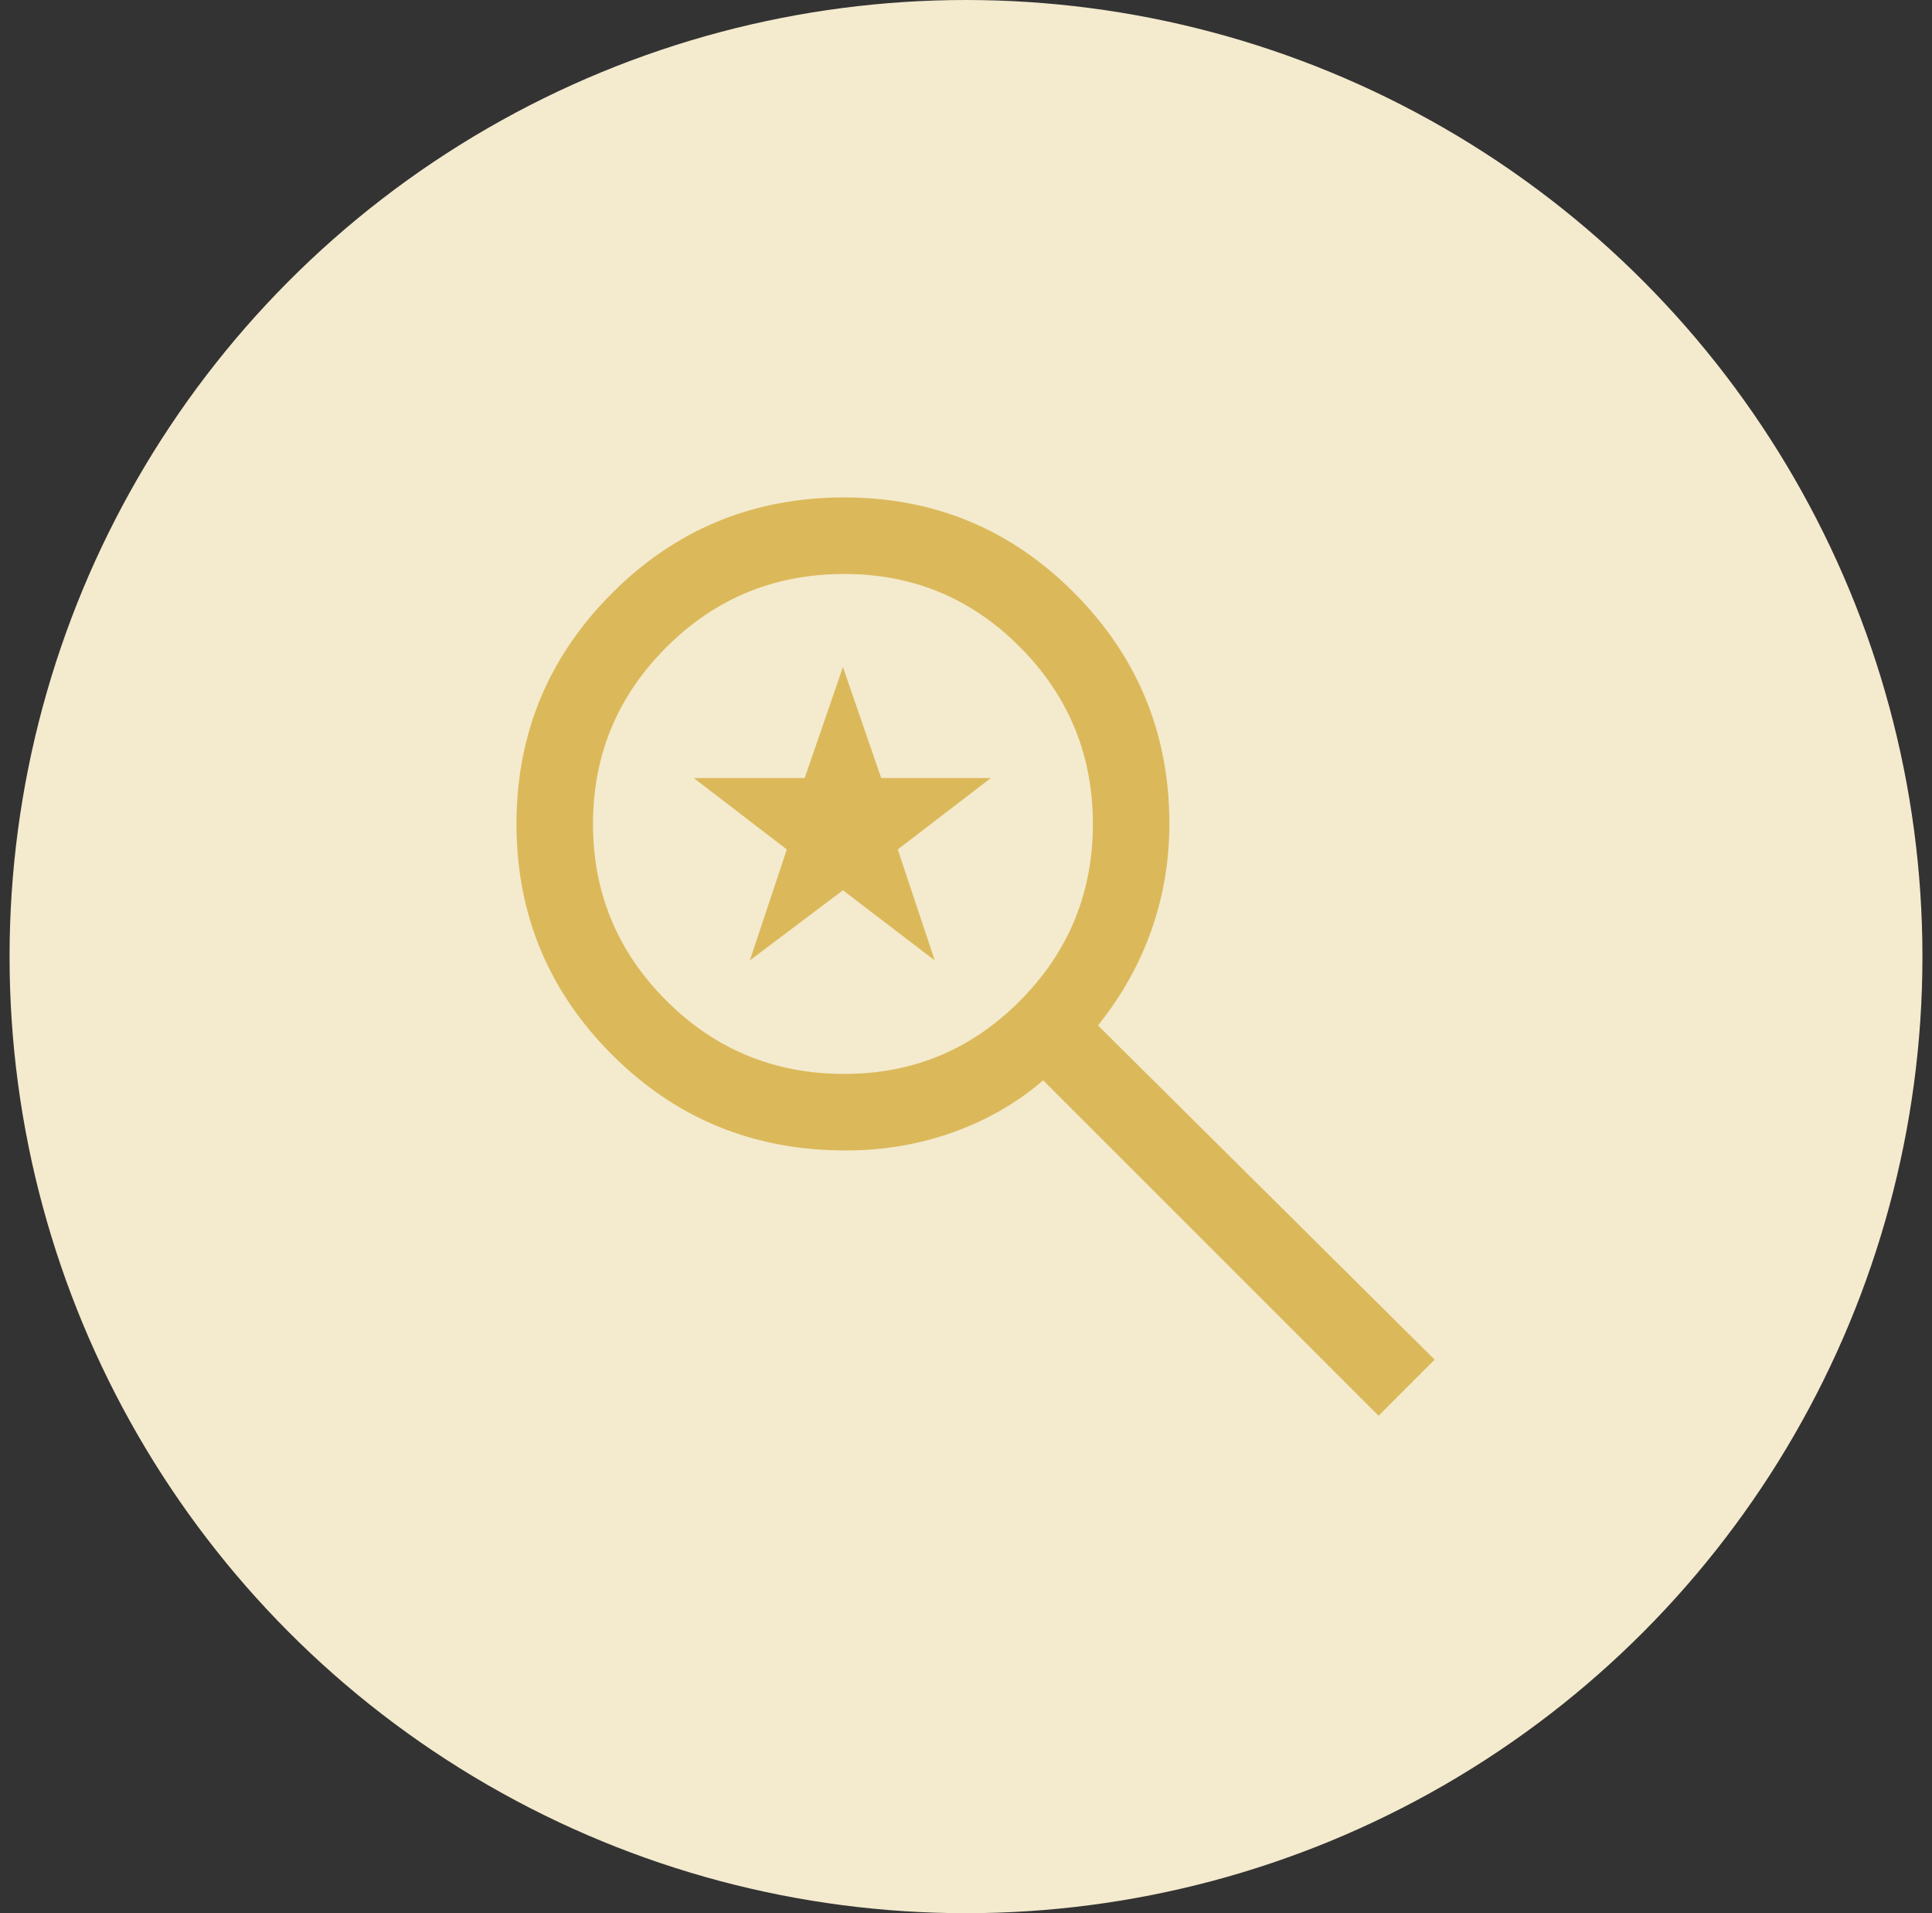
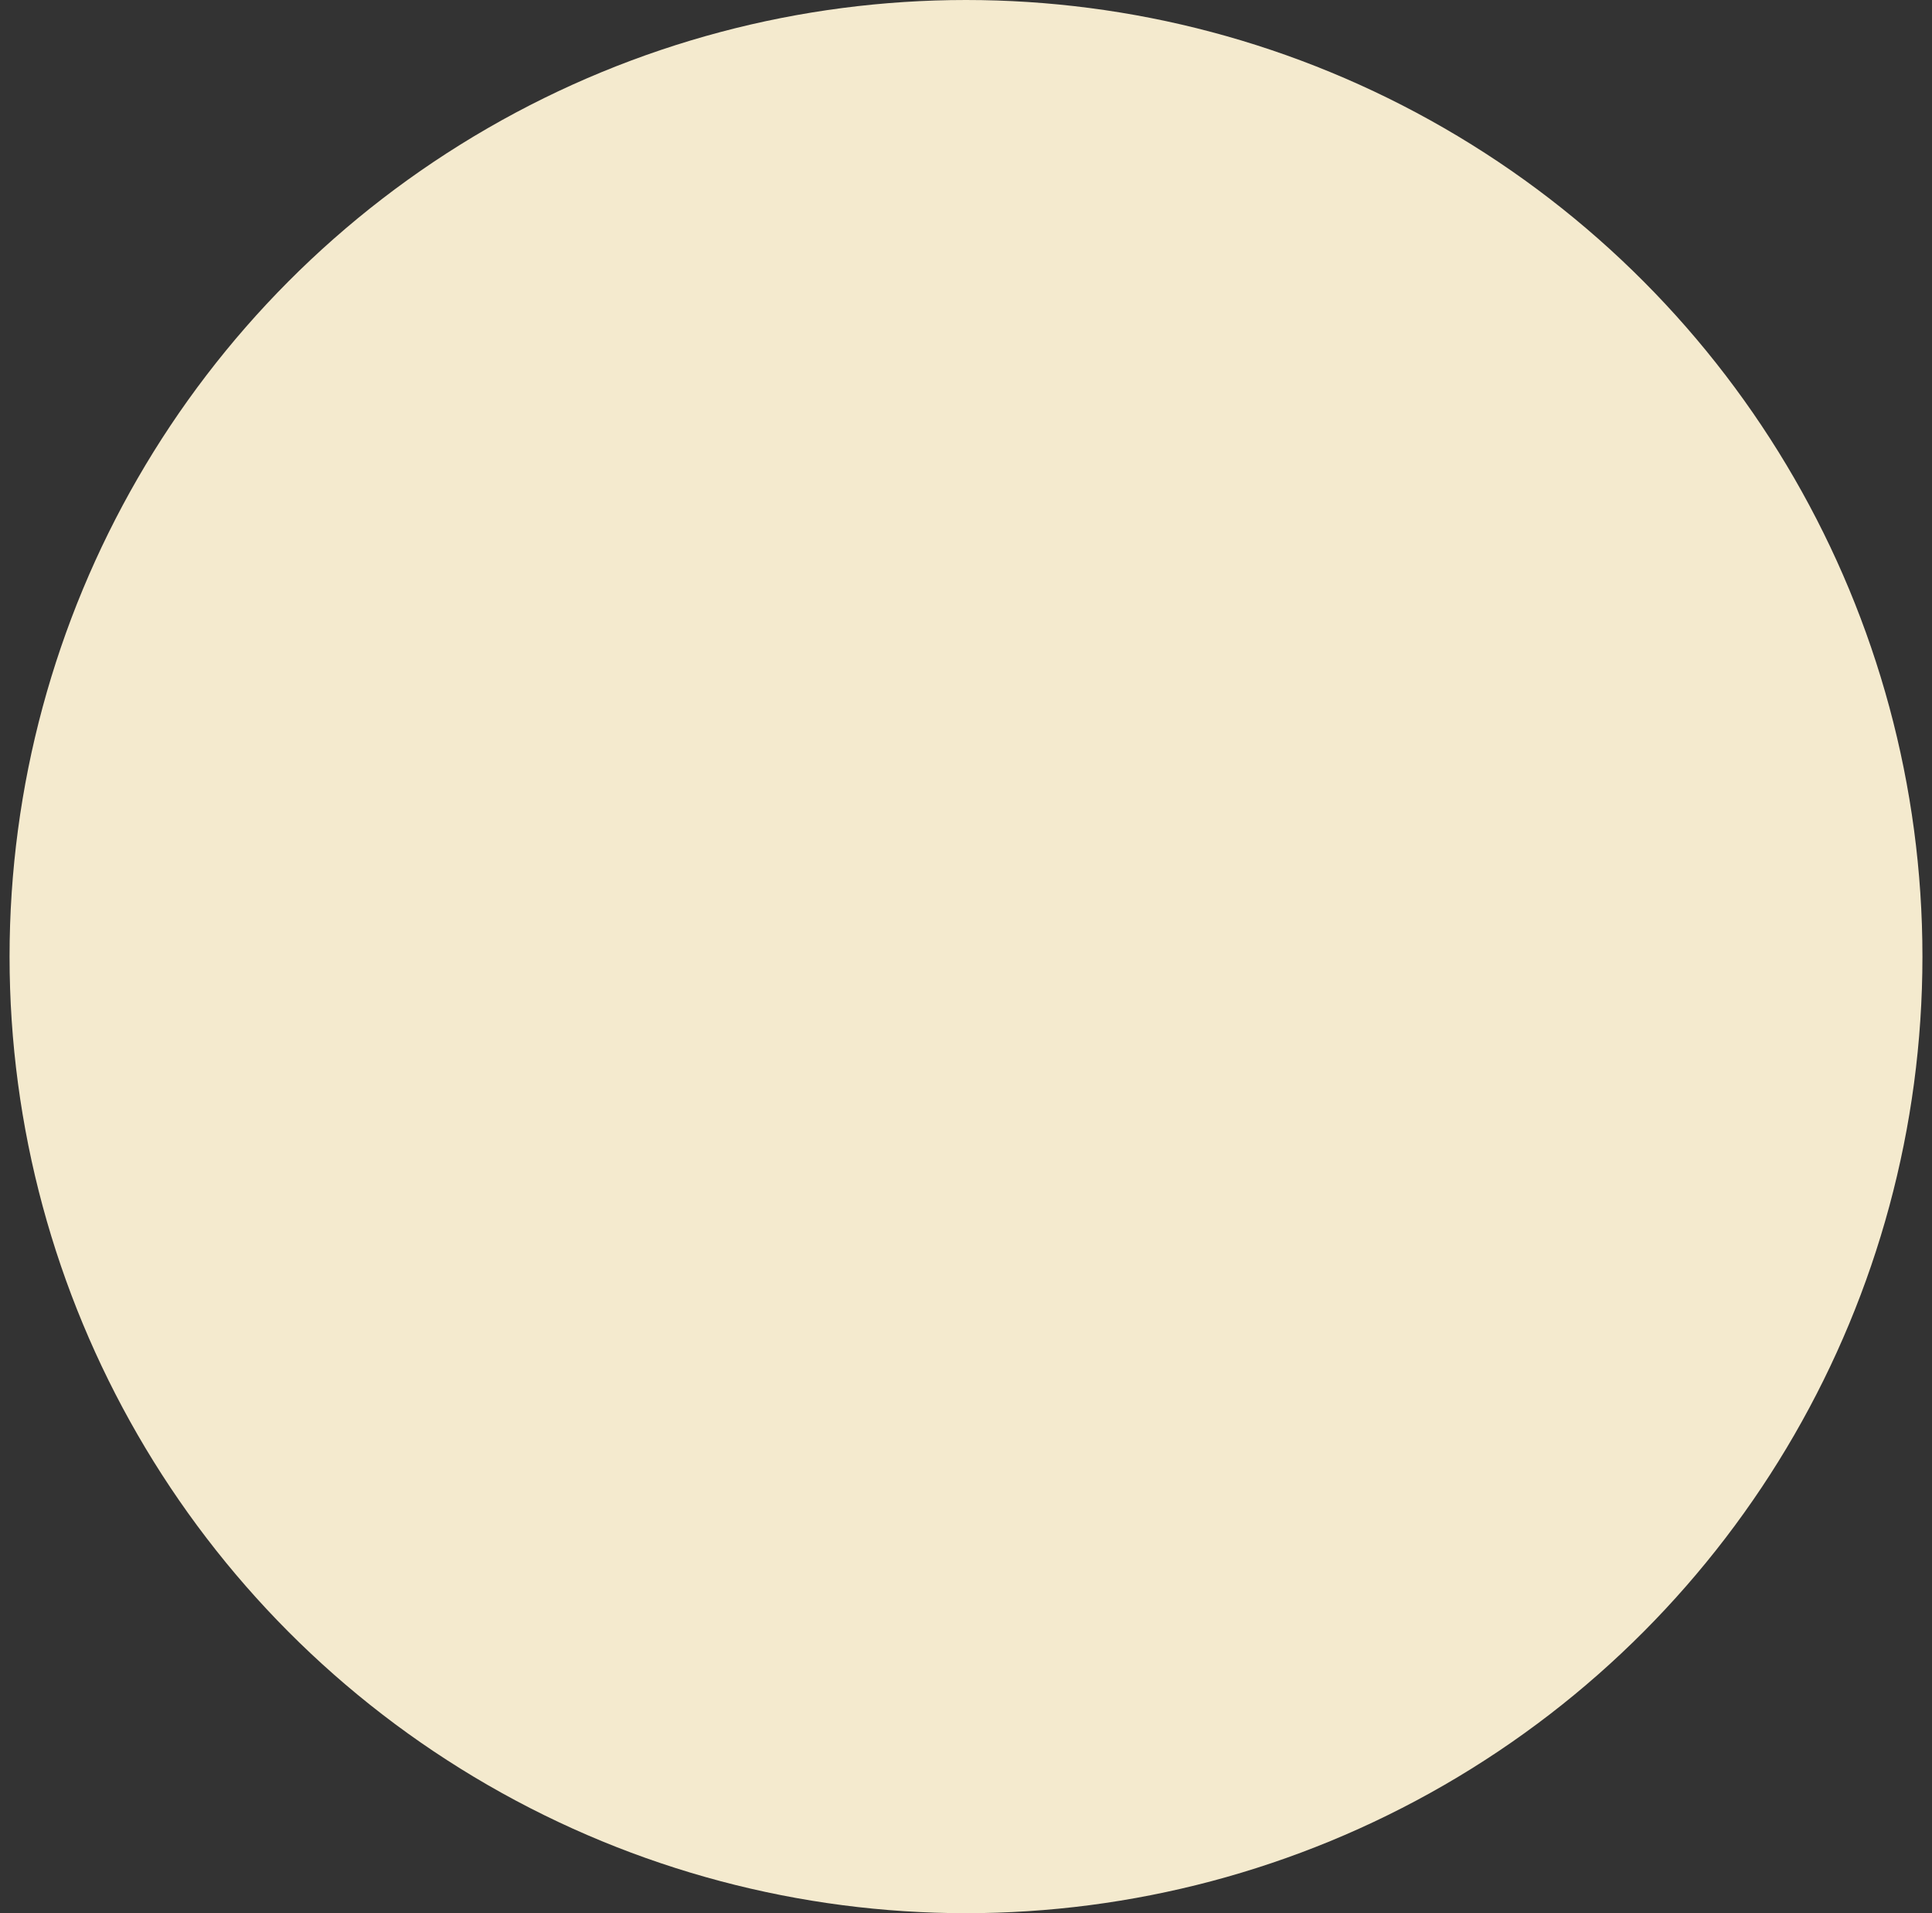
<svg xmlns="http://www.w3.org/2000/svg" width="101" height="100" viewBox="0 0 101 100" fill="none">
  <rect x="0" y="0" width="101" height="100" fill="#333333" stroke="none" />
  <circle cx="50.5" cy="50" r="50" fill="#F4EACE" />
  <g clip-path="url(#clip0_1620_3447)">
-     <path d="M72.067 74L54.533 56.467C53.2 57.622 51.644 58.522 49.867 59.167C48.089 59.811 46.2 60.133 44.2 60.133C39.4 60.133 35.333 58.467 32 55.133C28.667 51.8 27 47.778 27 43.067C27 38.356 28.667 34.333 32 31C35.333 27.667 39.378 26 44.133 26C48.844 26 52.856 27.667 56.167 31C59.478 34.333 61.133 38.356 61.133 43.067C61.133 44.978 60.822 46.822 60.2 48.6C59.578 50.378 58.644 52.044 57.4 53.6L75 71.067L72.067 74ZM44.133 56.133C47.733 56.133 50.8 54.856 53.333 52.3C55.867 49.744 57.133 46.667 57.133 43.067C57.133 39.467 55.867 36.389 53.333 33.833C50.8 31.278 47.733 30 44.133 30C40.489 30 37.389 31.278 34.833 33.833C32.278 36.389 31 39.467 31 43.067C31 46.667 32.278 49.744 34.833 52.3C37.389 54.856 40.489 56.133 44.133 56.133ZM39.2 50.2L41.133 44.4L36.267 40.667H42.067L44.067 34.867L46.067 40.667H51.8L46.933 44.4L48.867 50.2L44.067 46.533L39.2 50.2Z" fill="#DBB95A" />
-   </g>
+     </g>
  <defs>
    <clipPath id="clip0_1620_3447">
      <rect width="56" height="56" fill="white" transform="translate(22.5 22)" />
    </clipPath>
  </defs>
</svg>